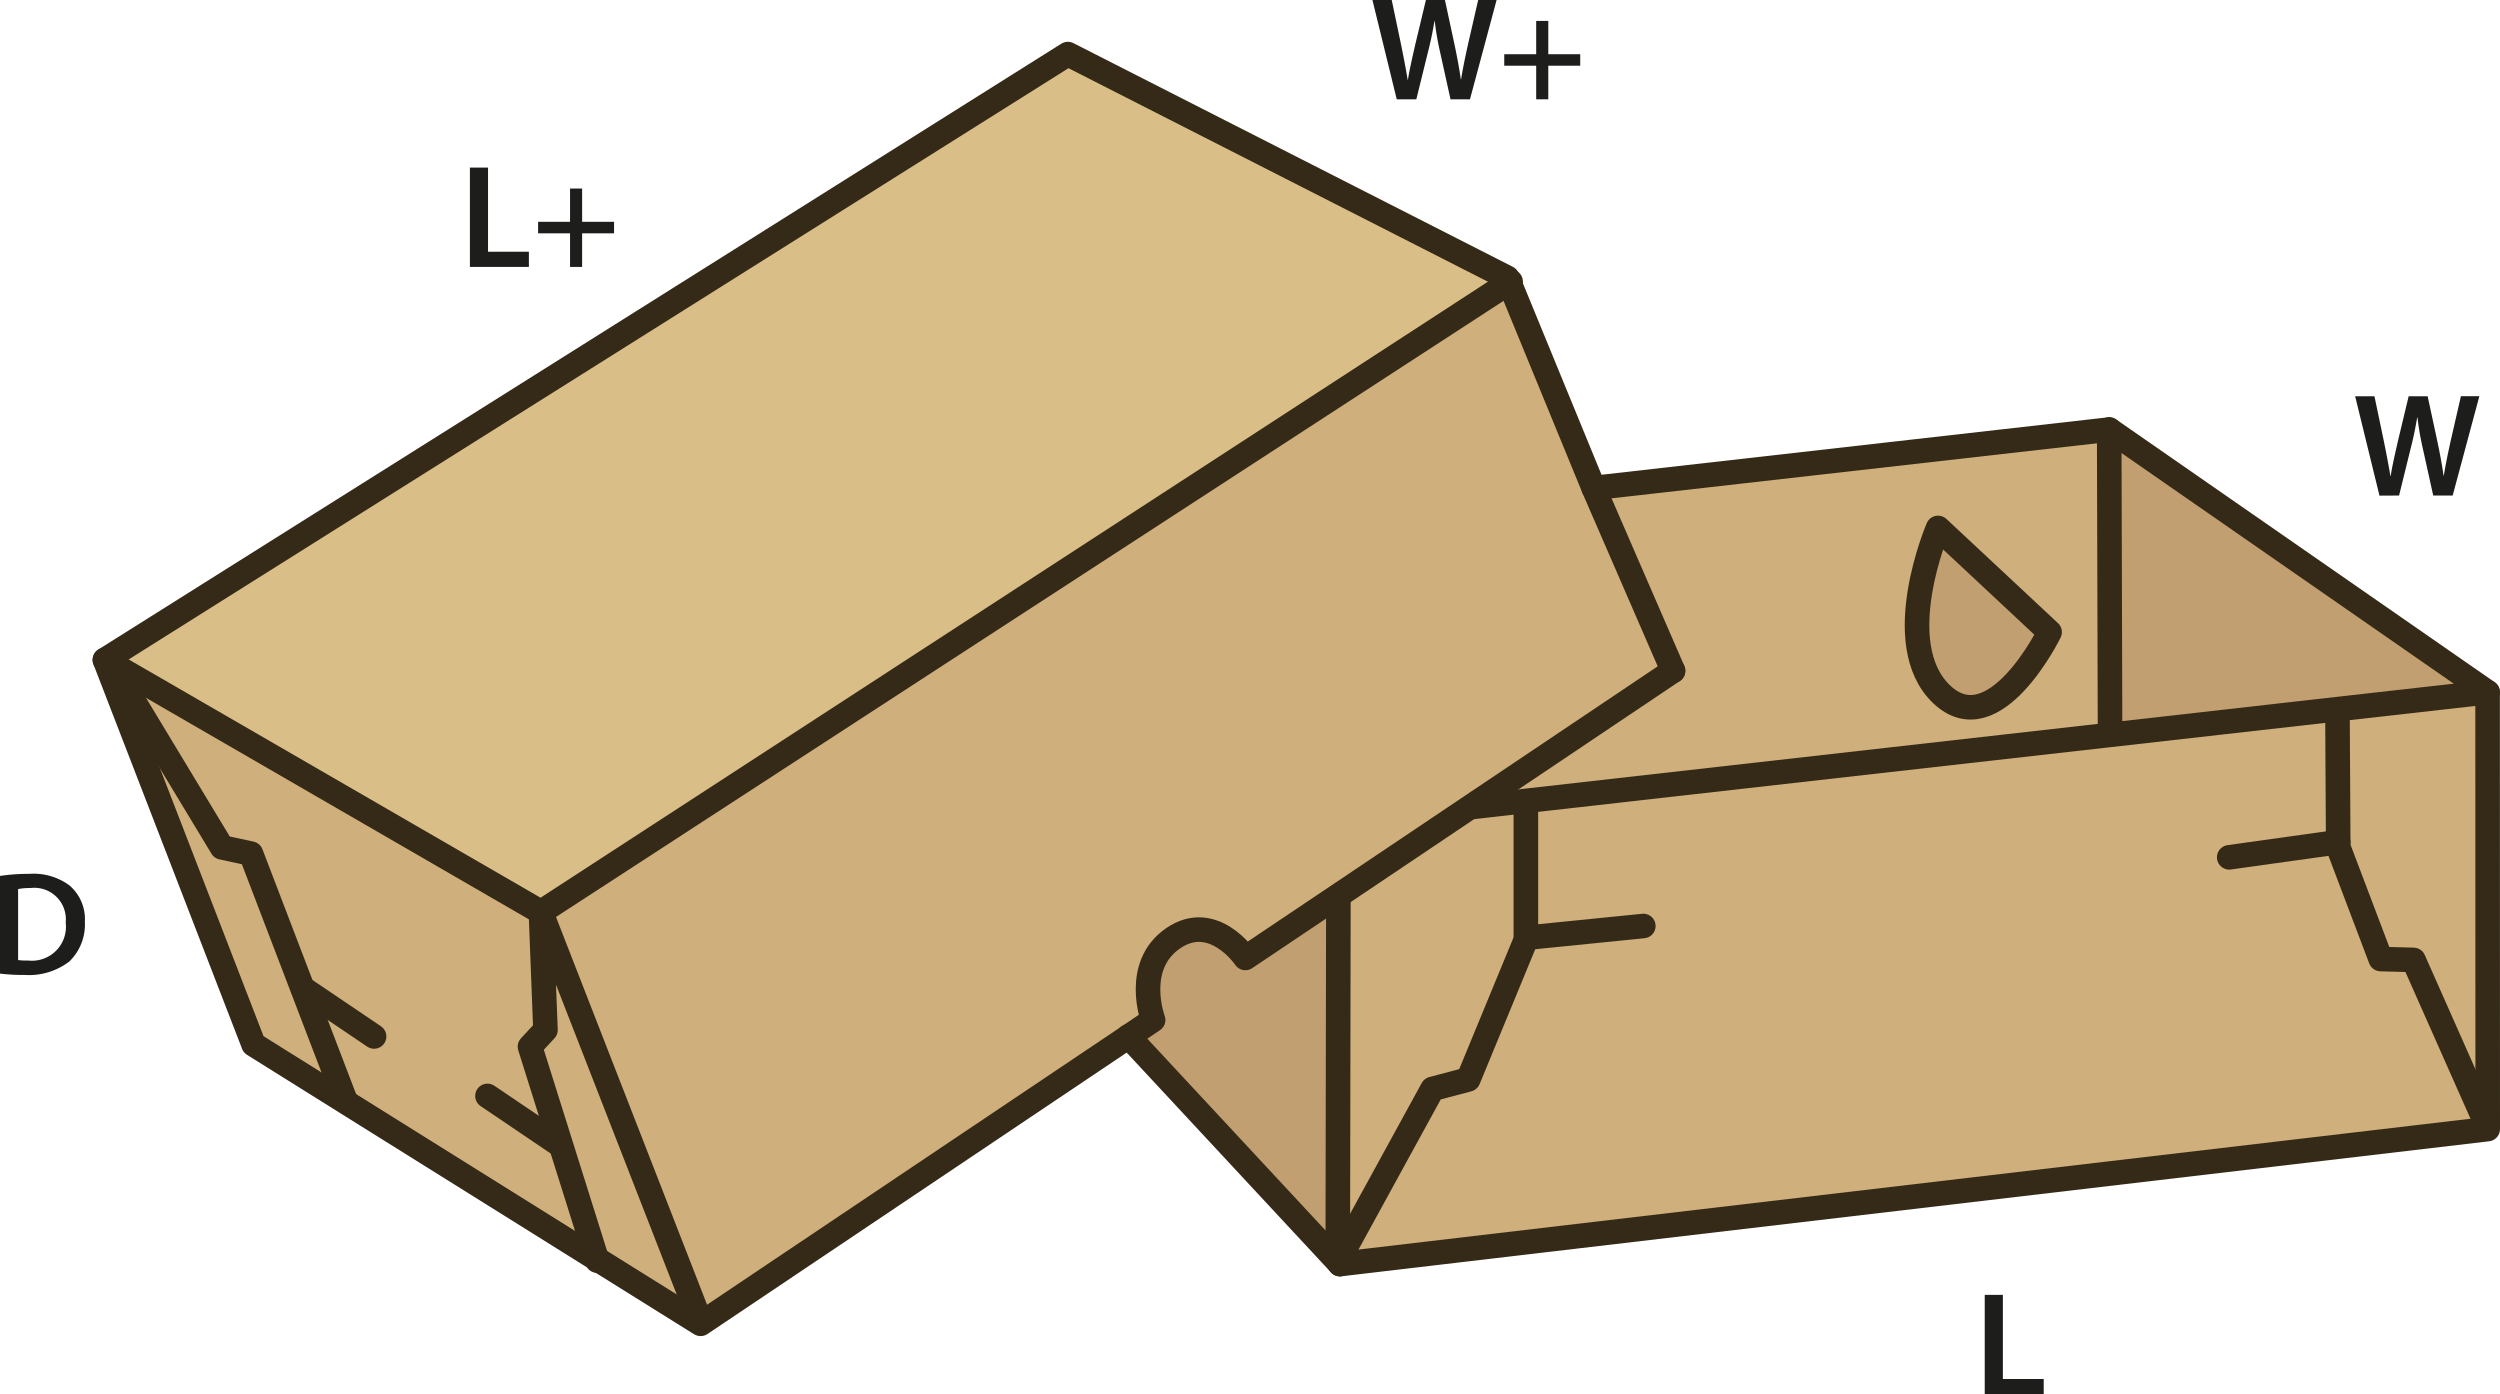
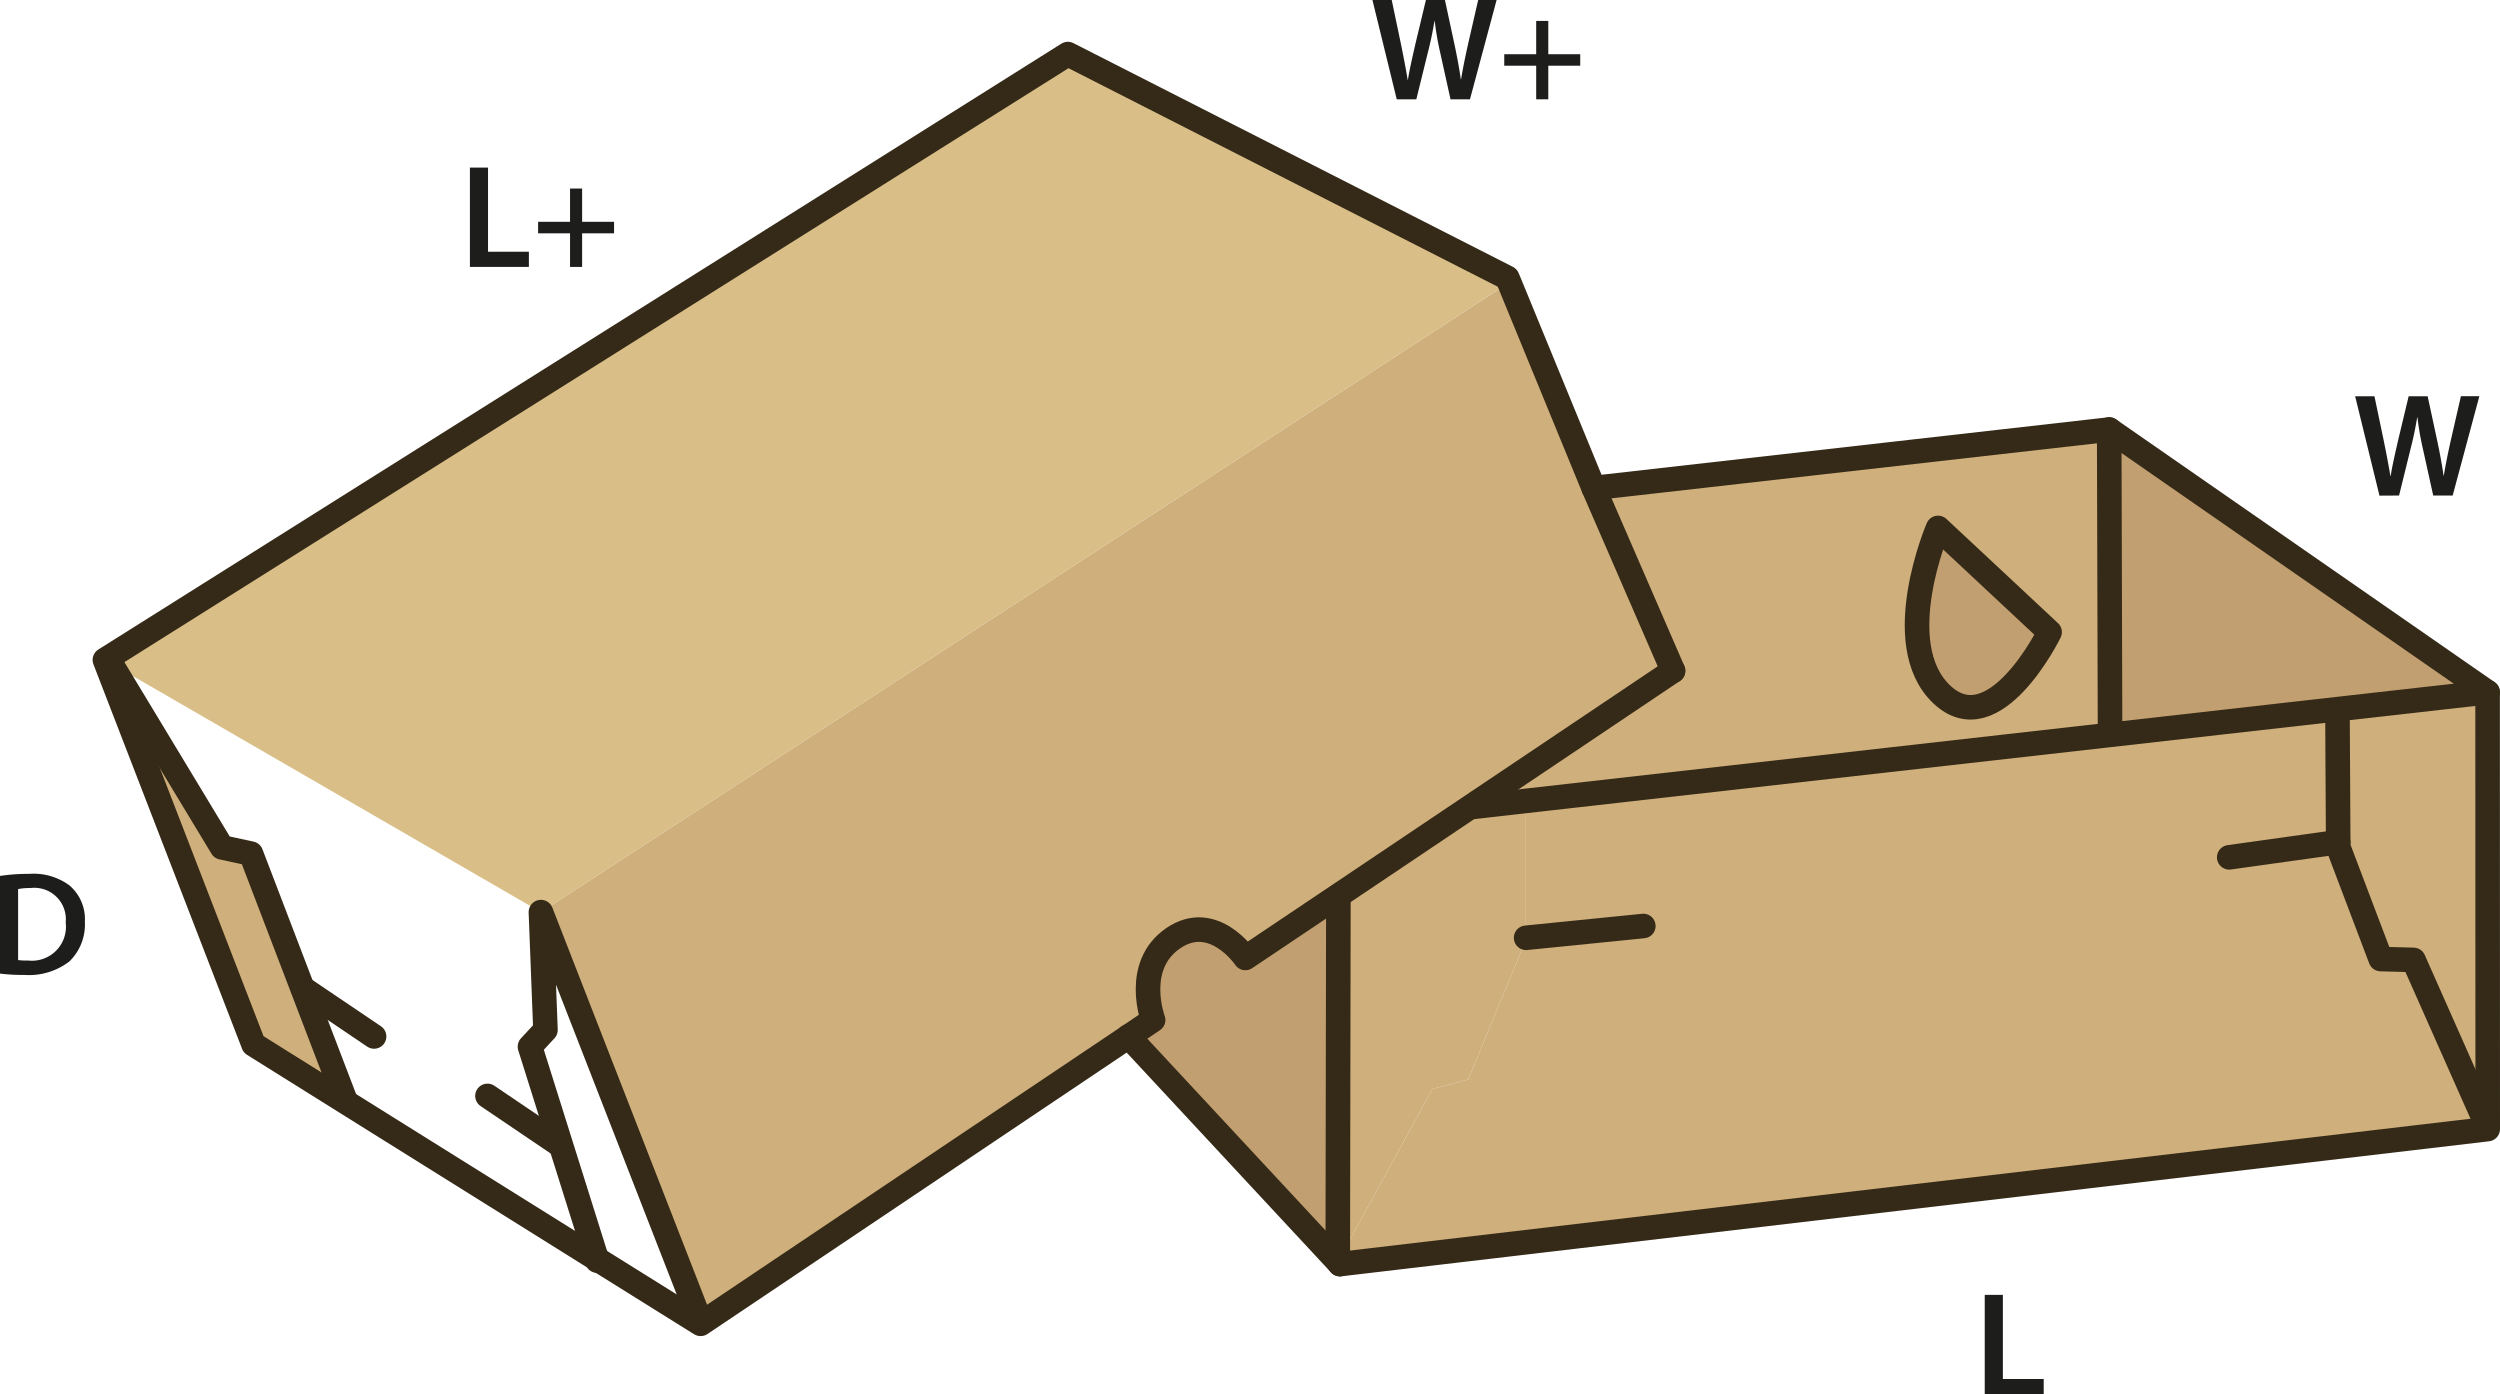
<svg xmlns="http://www.w3.org/2000/svg" id="Layer_1" data-name="Layer 1" viewBox="0 0 203.488 113.479">
  <defs>
    <style>.cls-1{fill:#c29f70;}.cls-2{fill:#cfaf7b;}.cls-3{fill:#d9be87;}.cls-4{fill:none;stroke:#352a18;stroke-linecap:round;stroke-linejoin:round;stroke-width:2px;}.cls-5{fill:#1d1d1b;}</style>
  </defs>
  <path class="cls-1" d="M109.84,103.316l.14.08-.09.17-.06.06L92.81,85.316l2-1.35s-1.65-4.4,1.63-6.65,5.88,1.6,5.88,1.6l7.54-5.06.03.05Z" transform="translate(-0.952 -0.944)" />
  <path class="cls-2" d="M172.7,60.606l.02.15-47.59,5.38-4.39.5-.04-.06,16.43-11.03-6.46-14.88,41.96-4.76Zm-4.92-8.21-9.08-8.48s-4.03,9.4.28,13.53S167.78,52.4,167.78,52.4Z" transform="translate(-0.952 -0.944)" />
  <polygon class="cls-2" points="124.198 65.392 124.198 76.492 119.508 87.862 116.598 88.632 109.028 102.452 108.888 102.372 108.938 72.962 108.908 72.912 119.748 65.632 119.788 65.692 124.178 65.192 124.198 65.392" />
  <path class="cls-2" d="M92.81,85.316,57.98,108.7l-.18-.11.12-.19L44.98,75.186l78.82-51.25,6.87,16.73,6.46,14.88L120.7,66.576l-10.84,7.28-7.54,5.06s-2.6-3.85-5.88-1.6-1.63,6.65-1.63,6.65Z" transform="translate(-0.952 -0.944)" />
  <polygon class="cls-2" points="202.488 91.902 109.068 102.892 108.878 102.682 108.938 102.622 109.028 102.452 116.598 88.632 119.508 87.862 124.198 76.492 124.198 65.392 124.178 65.192 171.768 59.812 190.248 57.722 190.258 57.842 190.318 68.542 190.318 68.932 193.778 78.062 196.448 78.132 202.408 91.572 202.488 91.572 202.488 91.902" />
  <polygon class="cls-2" points="202.478 56.342 202.488 91.572 202.408 91.572 196.448 78.132 193.778 78.062 190.318 68.932 190.318 68.542 190.258 57.842 190.248 57.722 202.478 56.342" />
  <polygon class="cls-1" points="202.478 56.342 190.248 57.722 171.768 59.812 171.748 59.662 171.678 34.962 202.478 56.342" />
  <path class="cls-1" d="M158.7,43.916l9.08,8.48s-4.5,9.18-8.8,5.05S158.7,43.916,158.7,43.916Z" transform="translate(-0.952 -0.944)" />
  <polygon class="cls-3" points="122.848 22.992 44.028 74.242 9.268 54.132 8.538 53.712 86.918 4.402 122.688 22.612 122.848 22.992" />
-   <polygon class="cls-2" points="56.848 107.642 48.568 102.472 43.138 85.192 44.398 83.832 44.028 74.242 56.968 107.452 56.848 107.642" />
-   <polygon class="cls-2" points="43.138 85.192 48.568 102.472 28.088 89.672 28.128 89.612 20.428 69.482 18.068 68.972 9.188 54.272 9.268 54.132 44.028 74.242 44.398 83.832 43.138 85.192" />
  <polygon class="cls-2" points="20.638 85.012 8.538 53.712 9.268 54.132 9.188 54.272 18.068 68.972 20.428 69.482 28.128 89.612 28.088 89.672 20.638 85.012" />
  <path class="cls-4" d="M110.02,103.836l93.42-10.99v-.33l-.01-35.23-30.8-21.38-41.96,4.76-6.87-16.73-.16-.38L87.87,5.346,9.49,54.656l12.1,31.3,7.45,4.66,20.48,12.8,8.28,5.17.18.11,34.83-23.38,2-1.35s-1.65-4.4,1.63-6.65,5.88,1.6,5.88,1.6l7.54-5.06,10.84-7.28,16.43-11.03" transform="translate(-0.952 -0.944)" />
-   <polyline class="cls-4" points="8.538 53.712 9.268 54.132 44.028 74.242 122.848 22.992 122.958 22.922" />
  <polyline class="cls-4" points="9.188 54.272 18.068 68.972 20.428 69.482 28.128 89.612" />
  <polyline class="cls-4" points="56.968 107.452 44.028 74.242 44.398 83.832 43.138 85.192 48.568 102.472 48.618 102.612" />
  <line class="cls-4" x1="24.648" y1="80.442" x2="30.448" y2="84.362" />
  <line class="cls-4" x1="136.178" y1="54.602" x2="129.718" y2="39.722" />
  <polyline class="cls-4" points="119.788 65.692 124.178 65.192 171.768 59.812 190.248 57.722 202.478 56.342" />
-   <polyline class="cls-4" points="124.198 65.392 124.198 76.492 119.508 87.862 116.598 88.632 109.028 102.452 108.938 102.622" />
  <line class="cls-4" x1="108.938" y1="72.962" x2="108.888" y2="102.372" />
  <line class="cls-4" x1="124.218" y1="76.332" x2="133.758" y2="75.372" />
  <polyline class="cls-4" points="190.258 57.842 190.318 68.542 190.318 68.932 193.778 78.062 196.448 78.132 202.408 91.572" />
  <line class="cls-4" x1="190.318" y1="68.542" x2="181.448" y2="69.782" />
  <line class="cls-4" x1="171.678" y1="34.962" x2="171.748" y2="59.662" />
  <path class="cls-4" d="M158.7,43.916s-4.03,9.4.28,13.53,8.8-5.05,8.8-5.05Z" transform="translate(-0.952 -0.944)" />
  <line class="cls-4" x1="39.678" y1="89.202" x2="45.488" y2="93.132" />
  <polyline class="cls-4" points="109.068 102.892 108.878 102.682 91.858 84.372 91.848 84.362" />
  <path class="cls-5" d="M.952,72.242a14.874,14.874,0,0,1,2.35-.168,4.923,4.923,0,0,1,3.3.936A3.615,3.615,0,0,1,7.86,75.983,4.186,4.186,0,0,1,6.6,79.2a5.4,5.4,0,0,1-3.659,1.1,15.849,15.849,0,0,1-1.99-.109ZM2.427,79.09a5.484,5.484,0,0,0,.815.036A2.769,2.769,0,0,0,6.3,76.032a2.564,2.564,0,0,0-2.867-2.806,4.711,4.711,0,0,0-1.007.084Z" transform="translate(-0.952 -0.944)" />
  <path class="cls-5" d="M194.63,41.287,192.65,33.2h1.572l.767,3.67c.2.983.4,2.015.529,2.818h.023c.132-.851.36-1.811.588-2.831l.876-3.657h1.547l.8,3.718c.2.959.372,1.858.492,2.734h.024c.144-.887.336-1.81.552-2.8l.839-3.657h1.5l-2.171,8.083h-1.583l-.84-3.8a23.021,23.021,0,0,1-.444-2.566H197.7c-.144.863-.3,1.643-.54,2.566l-.935,3.8Z" transform="translate(-0.952 -0.944)" />
  <path class="cls-5" d="M114.64,9.027,112.661.944h1.571L115,4.614c.2.984.4,2.015.527,2.819h.025c.132-.852.359-1.811.588-2.831l.875-3.658h1.547l.8,3.718c.2.96.372,1.859.492,2.735h.024c.144-.888.336-1.811.552-2.795l.839-3.658h1.5L120.6,9.027h-1.583l-.84-3.8a23.271,23.271,0,0,1-.444-2.567h-.024c-.144.864-.3,1.643-.539,2.567l-.936,3.8Z" transform="translate(-0.952 -0.944)" />
  <path class="cls-5" d="M126.975,2.647V5.358h2.6v.935h-2.6V9.027h-.984V6.293h-2.6V5.358h2.6V2.647Z" transform="translate(-0.952 -0.944)" />
  <path class="cls-5" d="M162.5,106.34h1.476v6.848H167.3v1.236h-4.8Z" transform="translate(-0.952 -0.944)" />
  <path class="cls-5" d="M39.2,14.585h1.475v6.849H44v1.235H39.2Z" transform="translate(-0.952 -0.944)" />
  <path class="cls-5" d="M48.334,16.288V19h2.6v.936h-2.6v2.734h-.983V19.935h-2.6V19h2.6V16.288Z" transform="translate(-0.952 -0.944)" />
</svg>